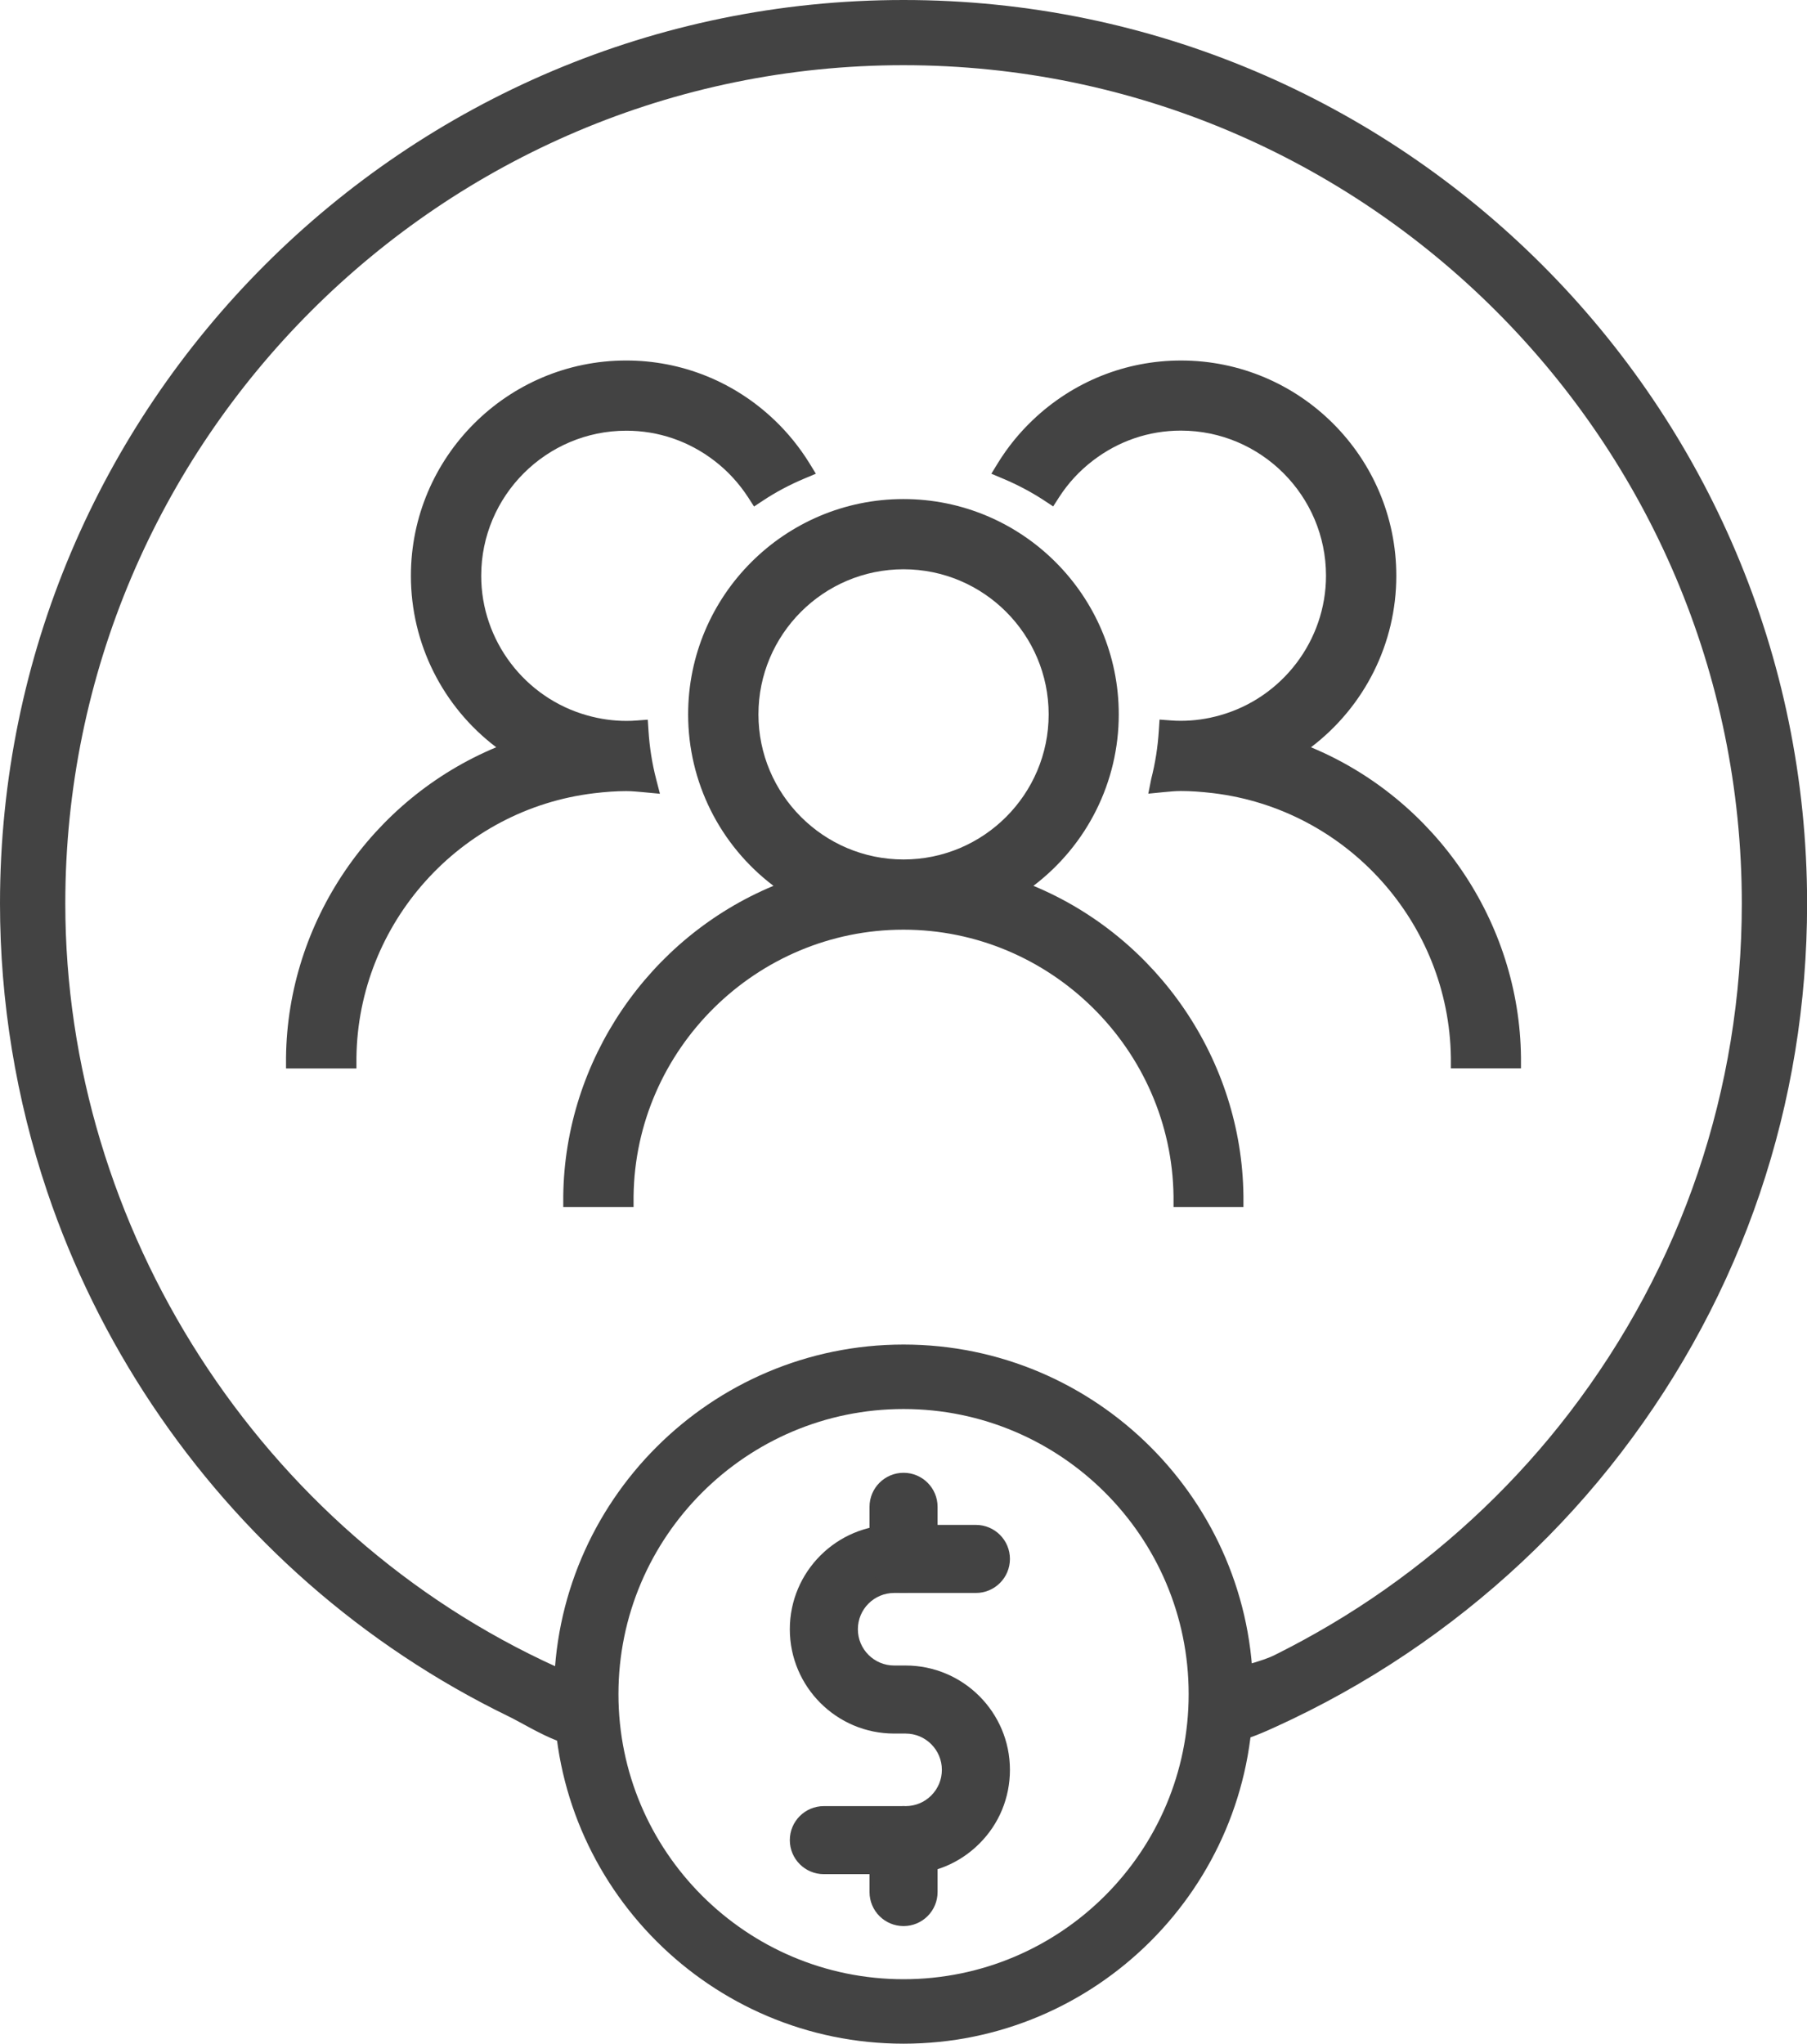
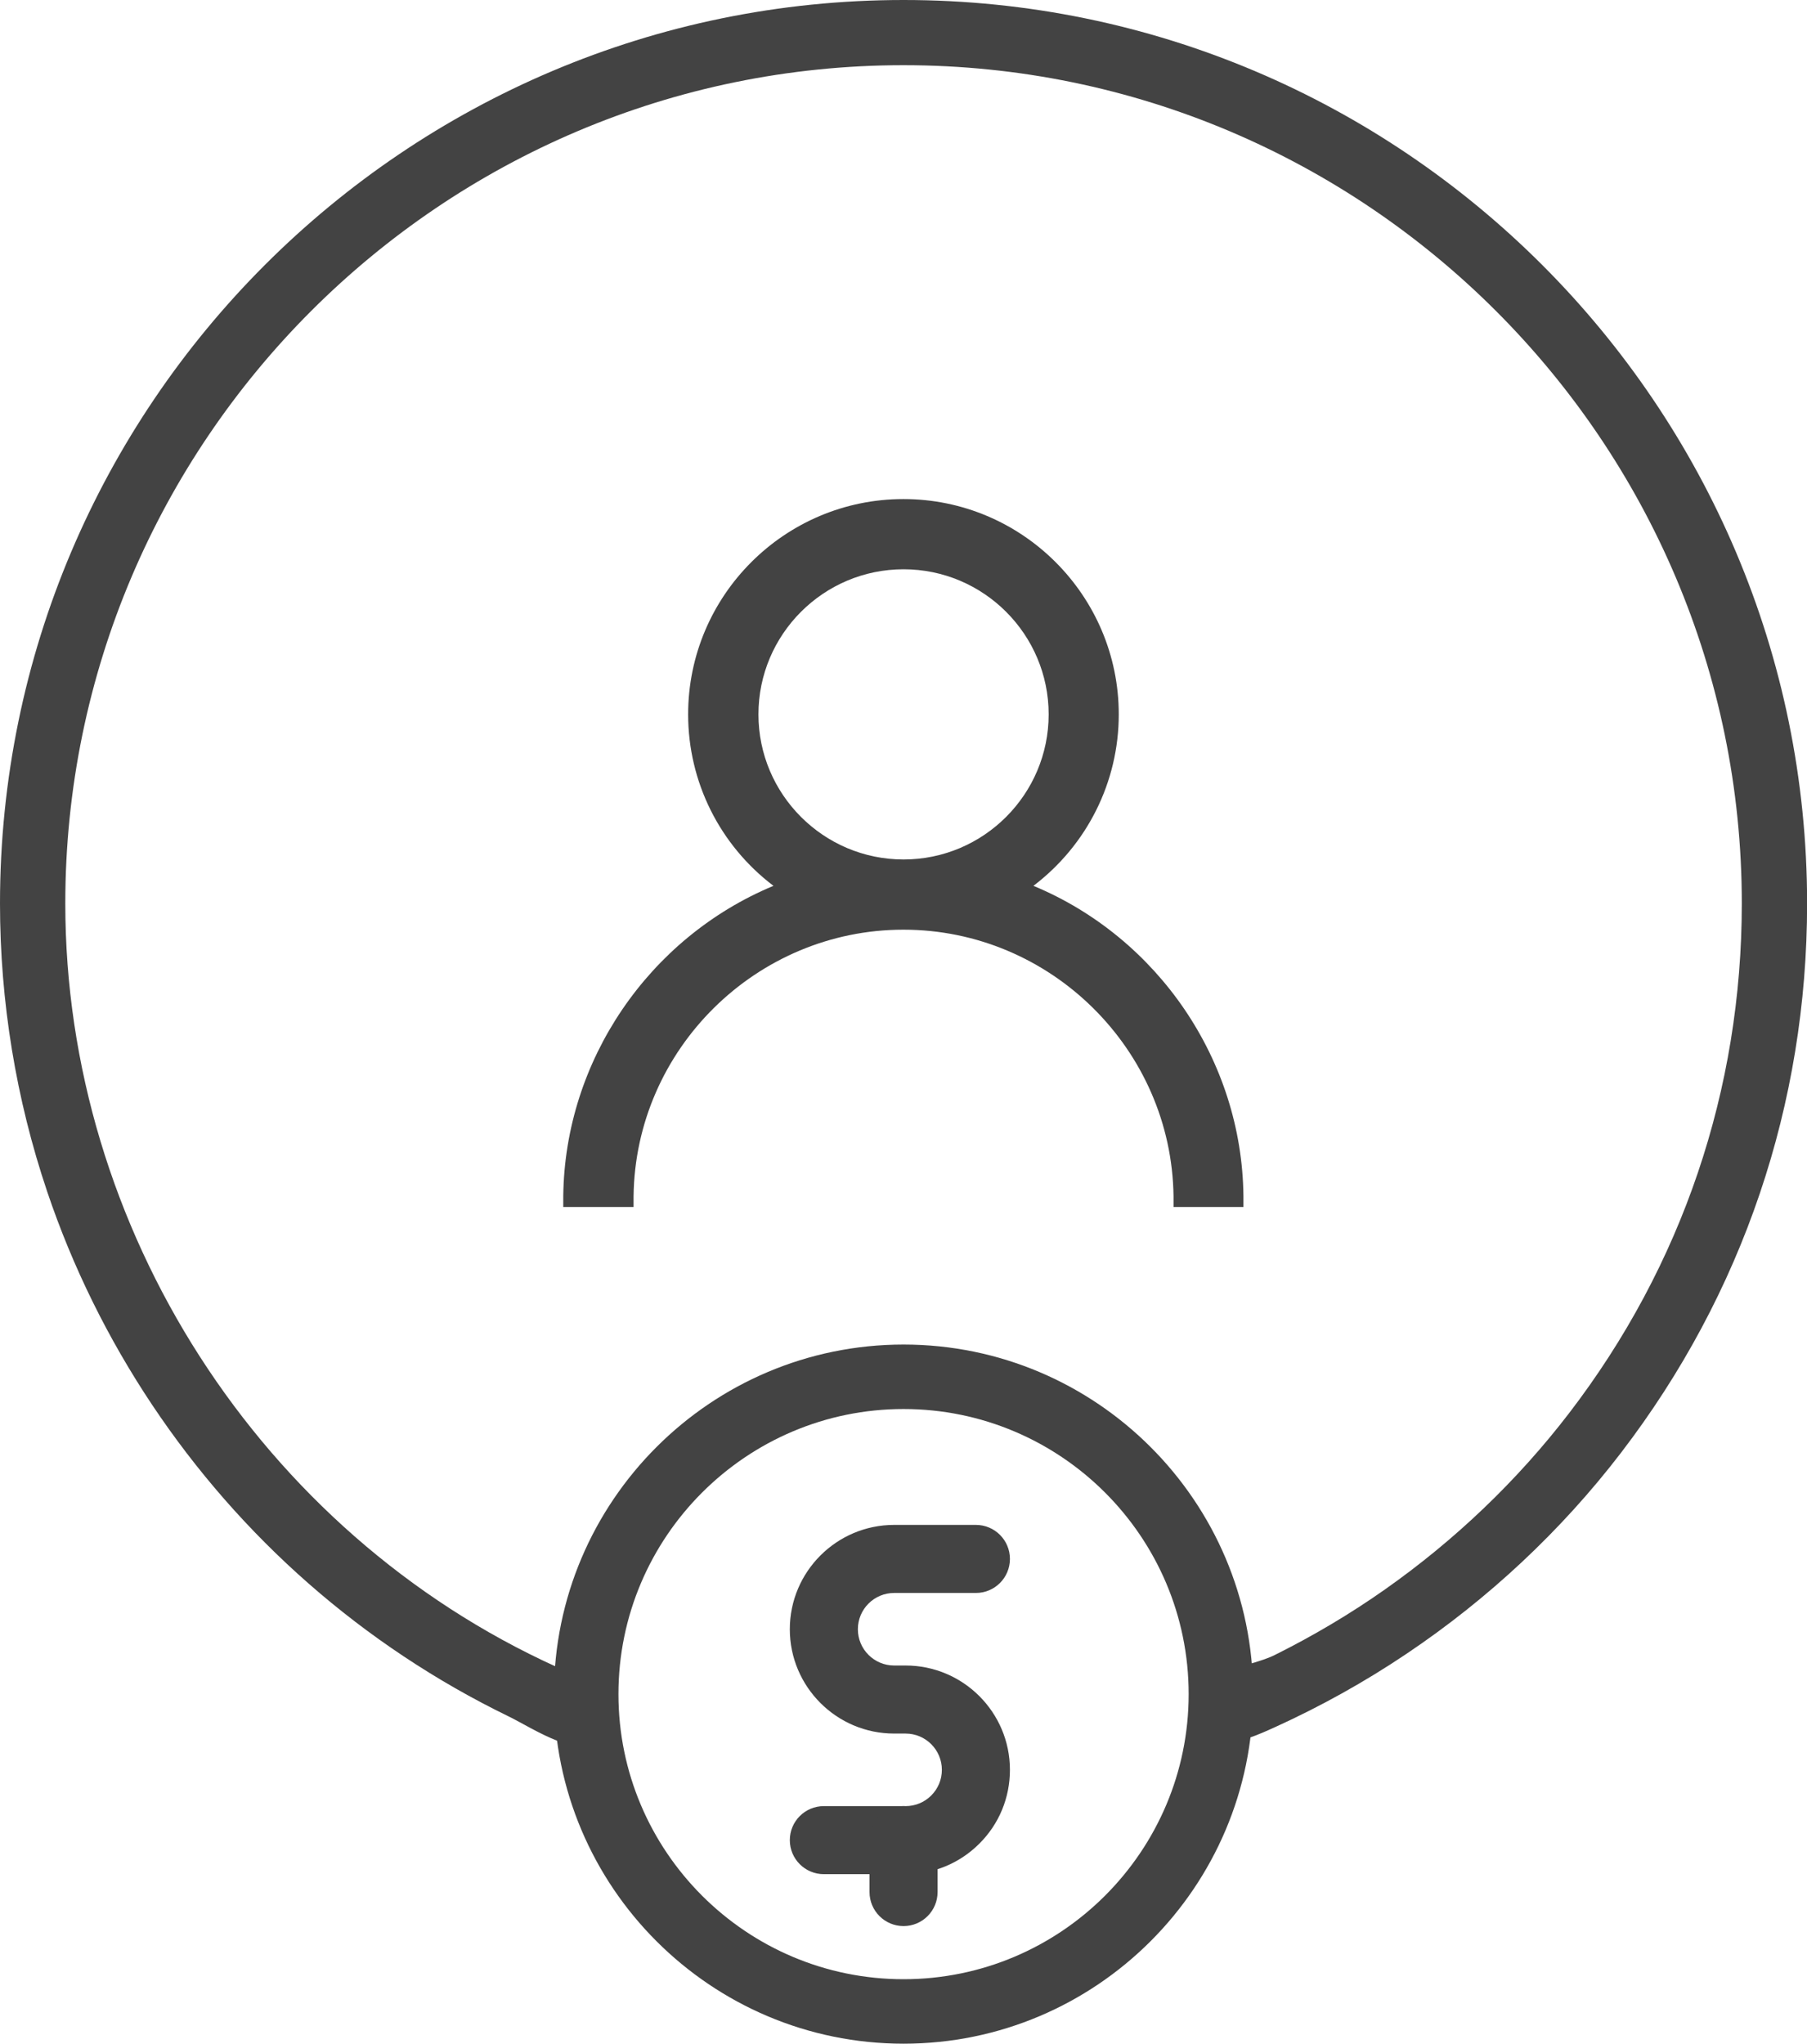
<svg xmlns="http://www.w3.org/2000/svg" id="Layer_2" viewBox="0 0 176.83 200">
  <defs>
    <style>.cls-1{fill:#434343;}</style>
  </defs>
  <path class="cls-1" d="M114.84,118.12v-1.05c-.19-14.38-12.04-26.09-26.43-26.09s-26.24,11.7-26.41,26.09v1.05h-6.88v-1.07c.15-13.24,8.36-25.28,20.57-30.36-5.25-3.98-8.35-10.16-8.35-16.78,0-11.62,9.45-21.07,21.07-21.07s21.07,9.45,21.07,21.07c0,6.62-3.1,12.79-8.35,16.78,12.21,5.08,20.41,17.11,20.55,30.36v1.07s-6.85,0-6.85,0ZM88.42,55.71c-7.83,0-14.2,6.37-14.2,14.2s6.37,14.2,14.2,14.2,14.2-6.37,14.2-14.2-6.37-14.2-14.2-14.2Z" />
-   <path class="cls-1" d="M141.98,104.55v-1.05c-.18-13.18-10.17-24.3-23.26-25.88-1.19-.14-2.2-.21-3.16-.21-.56,0-1.13.06-1.68.11l-1.51.15.29-1.46c.39-1.52.64-3.1.74-4.71l.07-1.08,1.07.08c.35.03.68.04,1.02.04,1.27,0,2.56-.18,3.83-.54,6.11-1.72,10.37-7.34,10.37-13.66,0-7.83-6.37-14.2-14.2-14.2-3.14,0-6.12,1.02-8.63,2.95-1.3,1-2.41,2.2-3.29,3.57l-.58.9-.89-.59c-1.24-.81-2.59-1.53-4.02-2.13l-1.14-.48.65-1.06c.95-1.54,2.09-2.94,3.39-4.18,3.95-3.77,9.1-5.84,14.52-5.84,11.62,0,21.07,9.45,21.07,21.07,0,6.62-3.1,12.79-8.35,16.78,12.21,5.08,20.41,17.11,20.55,30.35v1.07s-6.85,0-6.85,0Z" />
-   <path class="cls-1" d="M27.99,104.55v-1.07c.15-13.24,8.36-25.27,20.57-30.35-5.25-3.98-8.35-10.16-8.35-16.78,0-11.62,9.45-21.07,21.07-21.07,5.42,0,10.57,2.07,14.52,5.84,1.3,1.24,2.44,2.65,3.39,4.18l.65,1.06-1.14.48c-1.43.6-2.78,1.32-4.02,2.14l-.89.59-.58-.9c-.89-1.37-1.99-2.57-3.29-3.57-2.51-1.93-5.49-2.95-8.63-2.95-7.83,0-14.2,6.37-14.2,14.2,0,6.33,4.26,11.95,10.37,13.66,1.27.36,2.56.54,3.84.54.32,0,.66-.01,1.02-.04l1.07-.08.07,1.07c.1,1.61.35,3.19.74,4.71l.38,1.47-1.59-.15c-.56-.05-1.14-.11-1.7-.11-.97,0-2,.07-3.16.21-13.09,1.57-23.09,12.7-23.25,25.88v1.05h-6.88Z" />
  <path class="cls-1" d="M58.51,169.78c-1.27,2.81-6.31-.63-8.78-1.83-7.05-3.43-13.64-7.81-19.53-12.98-11.7-10.26-20.61-23.6-25.58-38.35C1.56,107.55,0,97.99,0,88.42,0,39.66,39.66,0,88.42,0s88.42,39.66,88.42,88.42c0,19.63-6.3,38.21-18.21,53.75-5.86,7.65-13,14.31-21,19.68-4.06,2.73-8.35,5.12-12.81,7.15-3.25,1.48-7.2,3.18-7.32-2.01-.09-3.77,4.53-3.67,7.27-5.04,3.73-1.86,7.33-3.99,10.74-6.39,6.84-4.81,12.96-10.64,18.05-17.28,11.05-14.41,16.89-31.66,16.89-49.87,0-45.23-36.8-82.03-82.03-82.03S6.39,43.19,6.39,88.42c0,31.79,19.09,61.55,48.06,74.7,2.53,1.15,4.88,2.81,4.26,5.99-.05.26-.12.48-.21.67Z" />
  <path class="cls-1" d="M88.42,200c-18.87,0-34.21-15.35-34.21-34.21s15.35-34.21,34.21-34.21,34.21,15.35,34.21,34.21-15.35,34.21-34.21,34.21ZM88.42,137.89c-15.38,0-27.9,12.51-27.9,27.9s12.51,27.9,27.9,27.9,27.9-12.51,27.9-27.9-12.51-27.9-27.9-27.9Z" />
  <path class="cls-1" d="M80.62,183.41c-1.84,0-3.33-1.49-3.33-3.33s1.49-3.33,3.33-3.33h8c.95,0,1.84-.37,2.51-1.04.67-.67,1.04-1.56,1.04-2.51,0-1.96-1.59-3.55-3.55-3.55h-1.12c-5.63,0-10.21-4.58-10.21-10.21s4.58-10.21,10.21-10.21h8c1.84,0,3.33,1.49,3.33,3.33s-1.49,3.33-3.33,3.33h-8c-1.96,0-3.55,1.59-3.55,3.55s1.59,3.55,3.55,3.55h1.12c5.63,0,10.21,4.58,10.21,10.21,0,2.73-1.06,5.3-2.99,7.22-1.93,1.93-4.49,2.99-7.22,2.99h-8.01Z" />
-   <path class="cls-1" d="M88.42,155.87c-1.84,0-3.33-1.49-3.33-3.33v-5.08c0-1.84,1.49-3.33,3.33-3.33s3.33,1.49,3.33,3.33v5.08c0,1.84-1.49,3.33-3.33,3.33Z" />
  <path class="cls-1" d="M88.42,188.49c-1.84,0-3.33-1.49-3.33-3.33v-5.08c0-1.84,1.49-3.33,3.33-3.33s3.33,1.49,3.33,3.33v5.08c0,1.84-1.49,3.33-3.33,3.33Z" />
</svg>